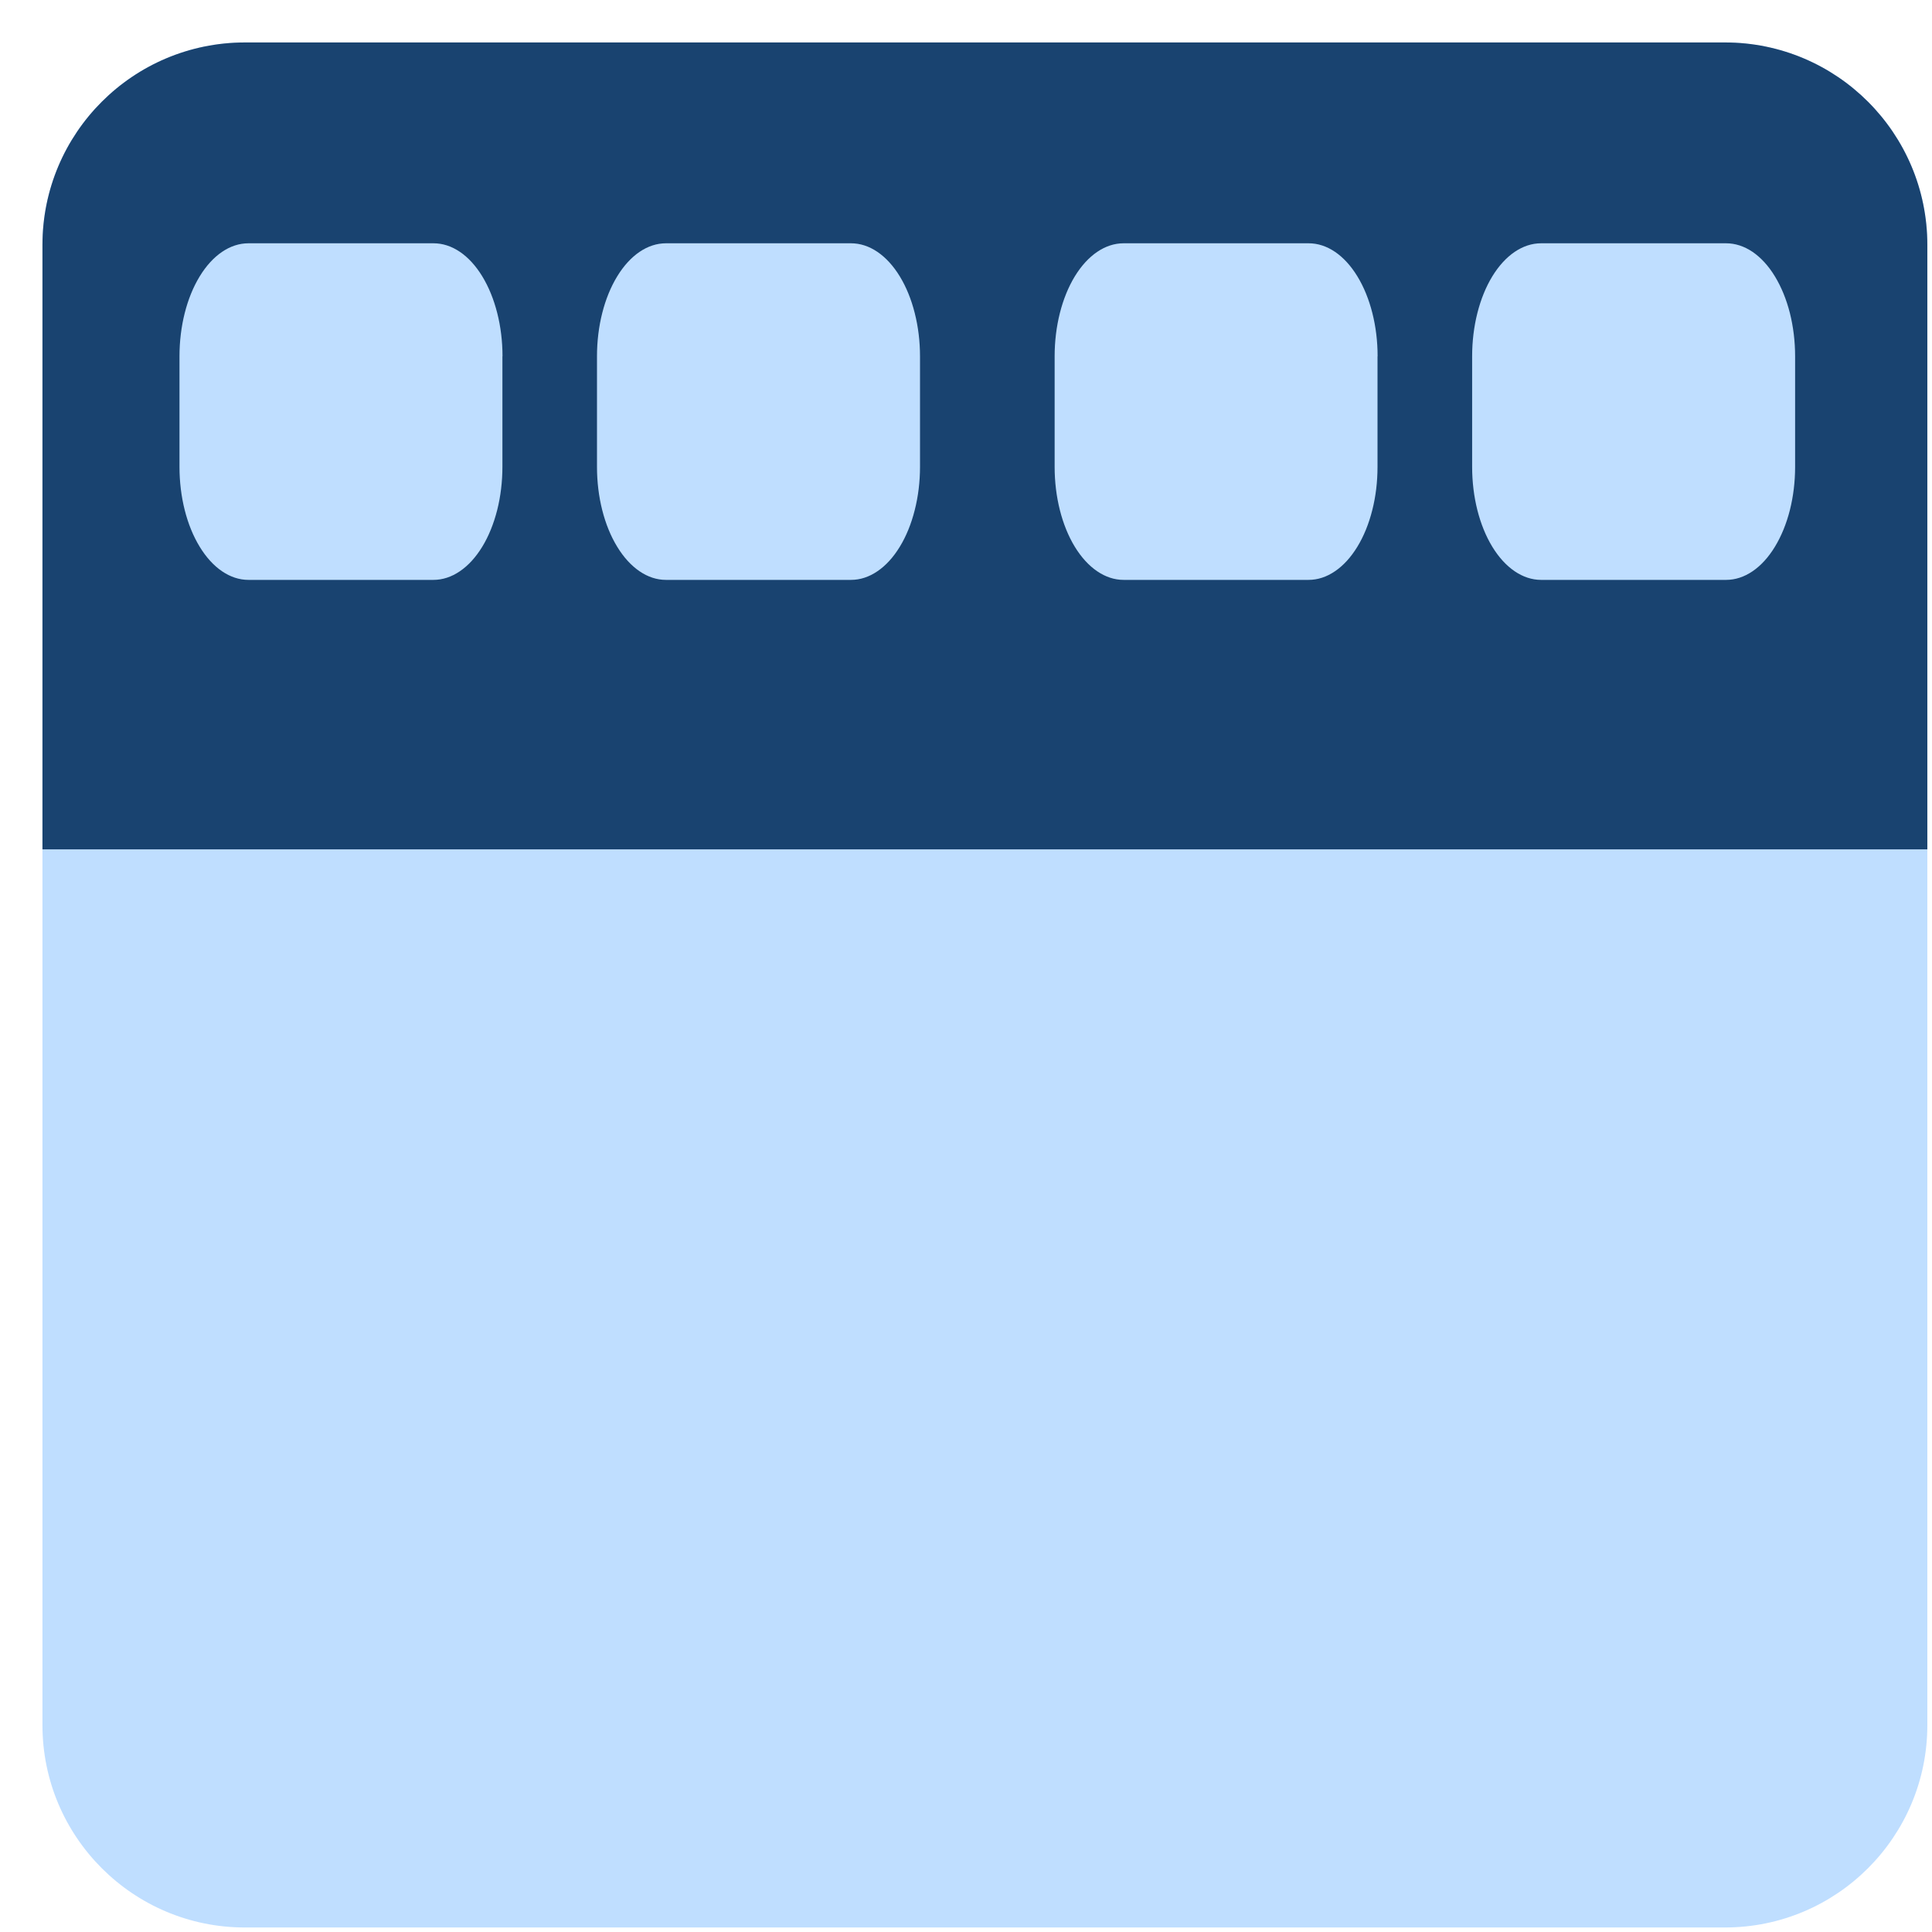
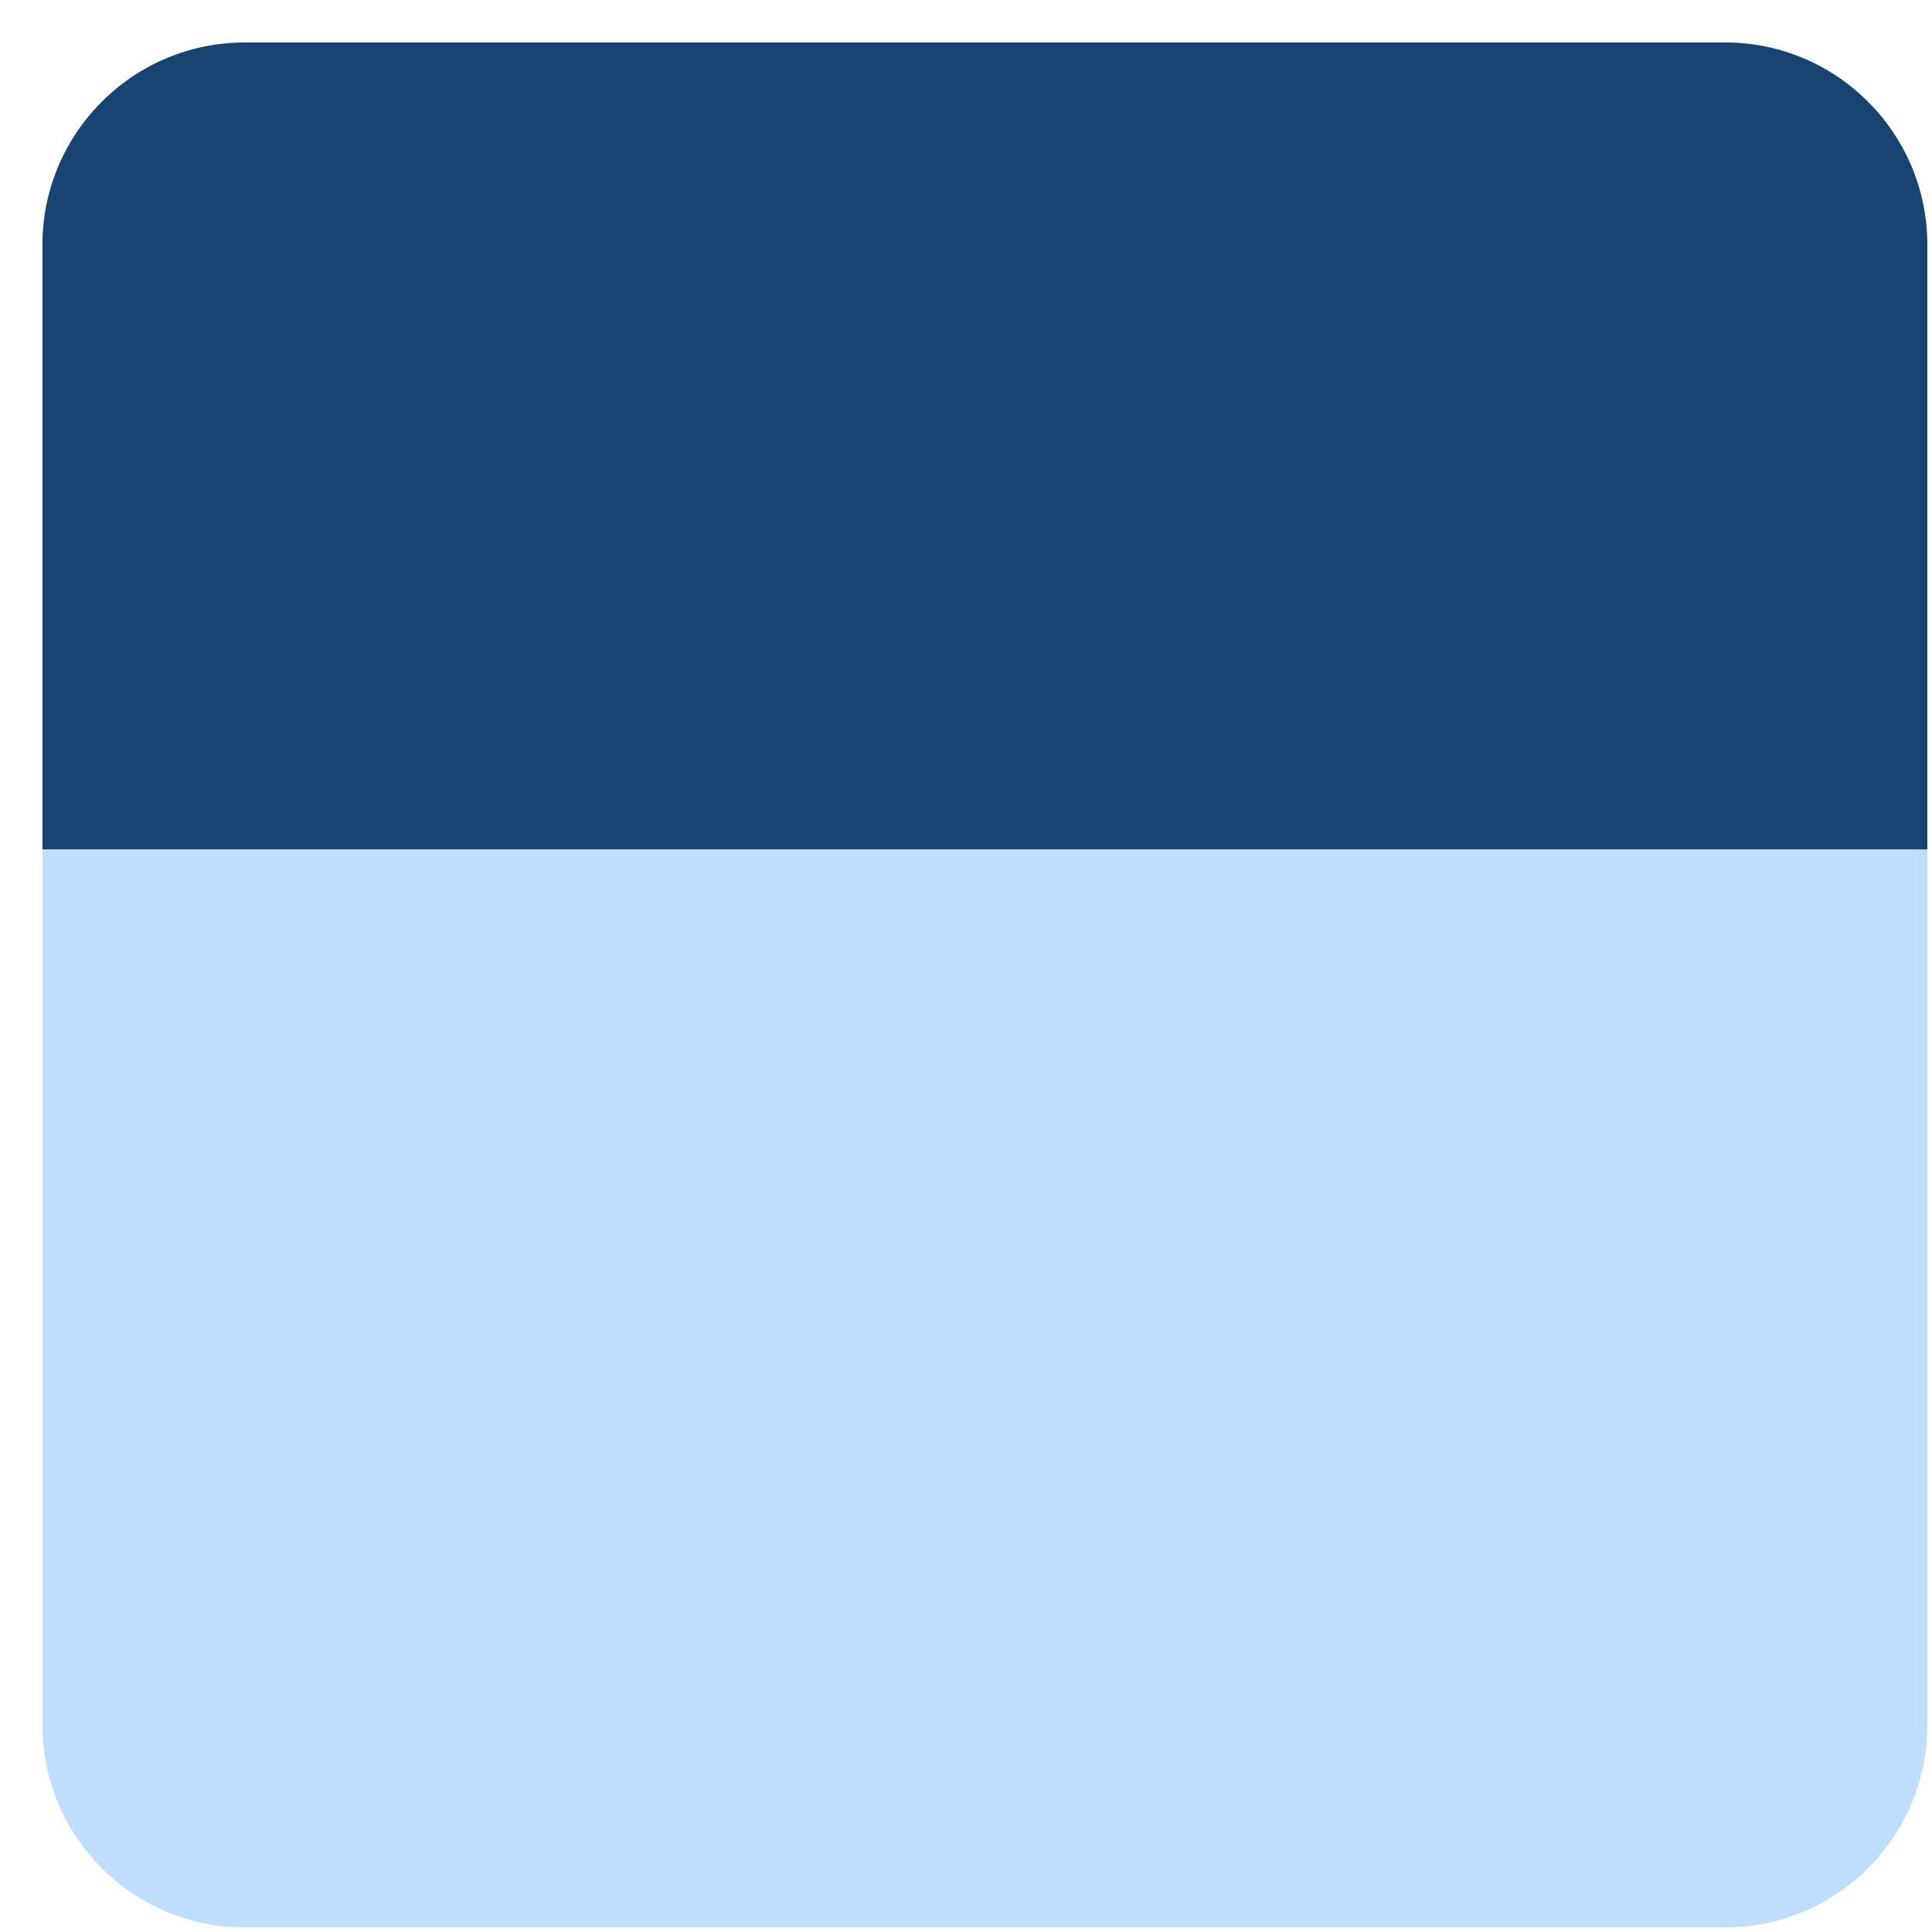
<svg xmlns="http://www.w3.org/2000/svg" width="41" height="41" viewBox="0 0 41 41" fill="none">
  <path fill-rule="evenodd" clip-rule="evenodd" d="M5.201 0.901C2.825 0.901 0.901 2.825 0.901 5.198V36.61C0.901 38.98 2.825 40.904 5.195 40.904H36.607C38.977 40.904 40.901 38.98 40.901 36.61V5.195C40.901 2.825 38.977 0.901 36.607 0.901H5.198H5.201Z" fill="#BFDEFF" />
  <path d="M5.201 0.901C2.825 0.901 0.901 2.825 0.901 5.198V18.025H40.901V5.198C40.901 2.825 38.977 0.901 36.607 0.901H5.198H5.201Z" fill="#194370" />
-   <path fill-rule="evenodd" clip-rule="evenodd" d="M10.662 7.561V9.908C10.662 10.223 10.624 10.535 10.551 10.825C10.477 11.116 10.37 11.381 10.234 11.603C10.098 11.826 9.936 12.003 9.759 12.123C9.581 12.244 9.391 12.306 9.199 12.306H5.272C4.884 12.306 4.512 12.053 4.238 11.603C3.963 11.154 3.809 10.544 3.809 9.908V7.561C3.809 6.925 3.963 6.315 4.238 5.865C4.512 5.415 4.884 5.163 5.272 5.163H9.201C9.589 5.163 9.961 5.415 10.235 5.865C10.509 6.315 10.664 6.925 10.664 7.561H10.662ZM19.524 7.561V9.908C19.524 10.223 19.486 10.535 19.412 10.825C19.339 11.116 19.231 11.381 19.095 11.603C18.959 11.826 18.798 12.003 18.62 12.123C18.443 12.244 18.253 12.306 18.061 12.306H14.132C13.744 12.306 13.372 12.053 13.098 11.603C12.823 11.154 12.669 10.544 12.669 9.908V7.561C12.669 6.925 12.823 6.315 13.098 5.865C13.372 5.415 13.744 5.163 14.132 5.163H18.061C18.253 5.163 18.443 5.225 18.62 5.345C18.798 5.466 18.959 5.642 19.095 5.865C19.231 6.088 19.339 6.352 19.412 6.643C19.486 6.934 19.524 7.246 19.524 7.561Z" fill="#BFDEFF" />
-   <path fill-rule="evenodd" clip-rule="evenodd" d="M29.233 7.561V9.908C29.233 10.223 29.196 10.535 29.122 10.825C29.049 11.116 28.941 11.381 28.805 11.603C28.669 11.826 28.508 12.003 28.33 12.123C28.153 12.244 27.963 12.306 27.77 12.306H23.844C23.456 12.306 23.084 12.053 22.809 11.603C22.535 11.154 22.381 10.544 22.381 9.908V7.561C22.381 6.925 22.535 6.315 22.809 5.865C23.084 5.415 23.456 5.163 23.844 5.163H27.772C28.16 5.163 28.532 5.415 28.806 5.865C29.081 6.315 29.235 6.925 29.235 7.561H29.233ZM38.095 7.561V9.908C38.095 10.223 38.057 10.535 37.984 10.825C37.91 11.116 37.802 11.381 37.666 11.603C37.531 11.826 37.369 12.003 37.192 12.123C37.014 12.244 36.824 12.306 36.632 12.306H32.704C32.316 12.306 31.944 12.053 31.669 11.603C31.395 11.154 31.241 10.544 31.241 9.908V7.561C31.241 6.925 31.395 6.315 31.669 5.865C31.944 5.415 32.316 5.163 32.704 5.163H36.632C36.824 5.163 37.014 5.225 37.192 5.345C37.369 5.466 37.531 5.642 37.666 5.865C37.802 6.088 37.91 6.352 37.984 6.643C38.057 6.934 38.095 7.246 38.095 7.561Z" fill="#BFDEFF" />
</svg>